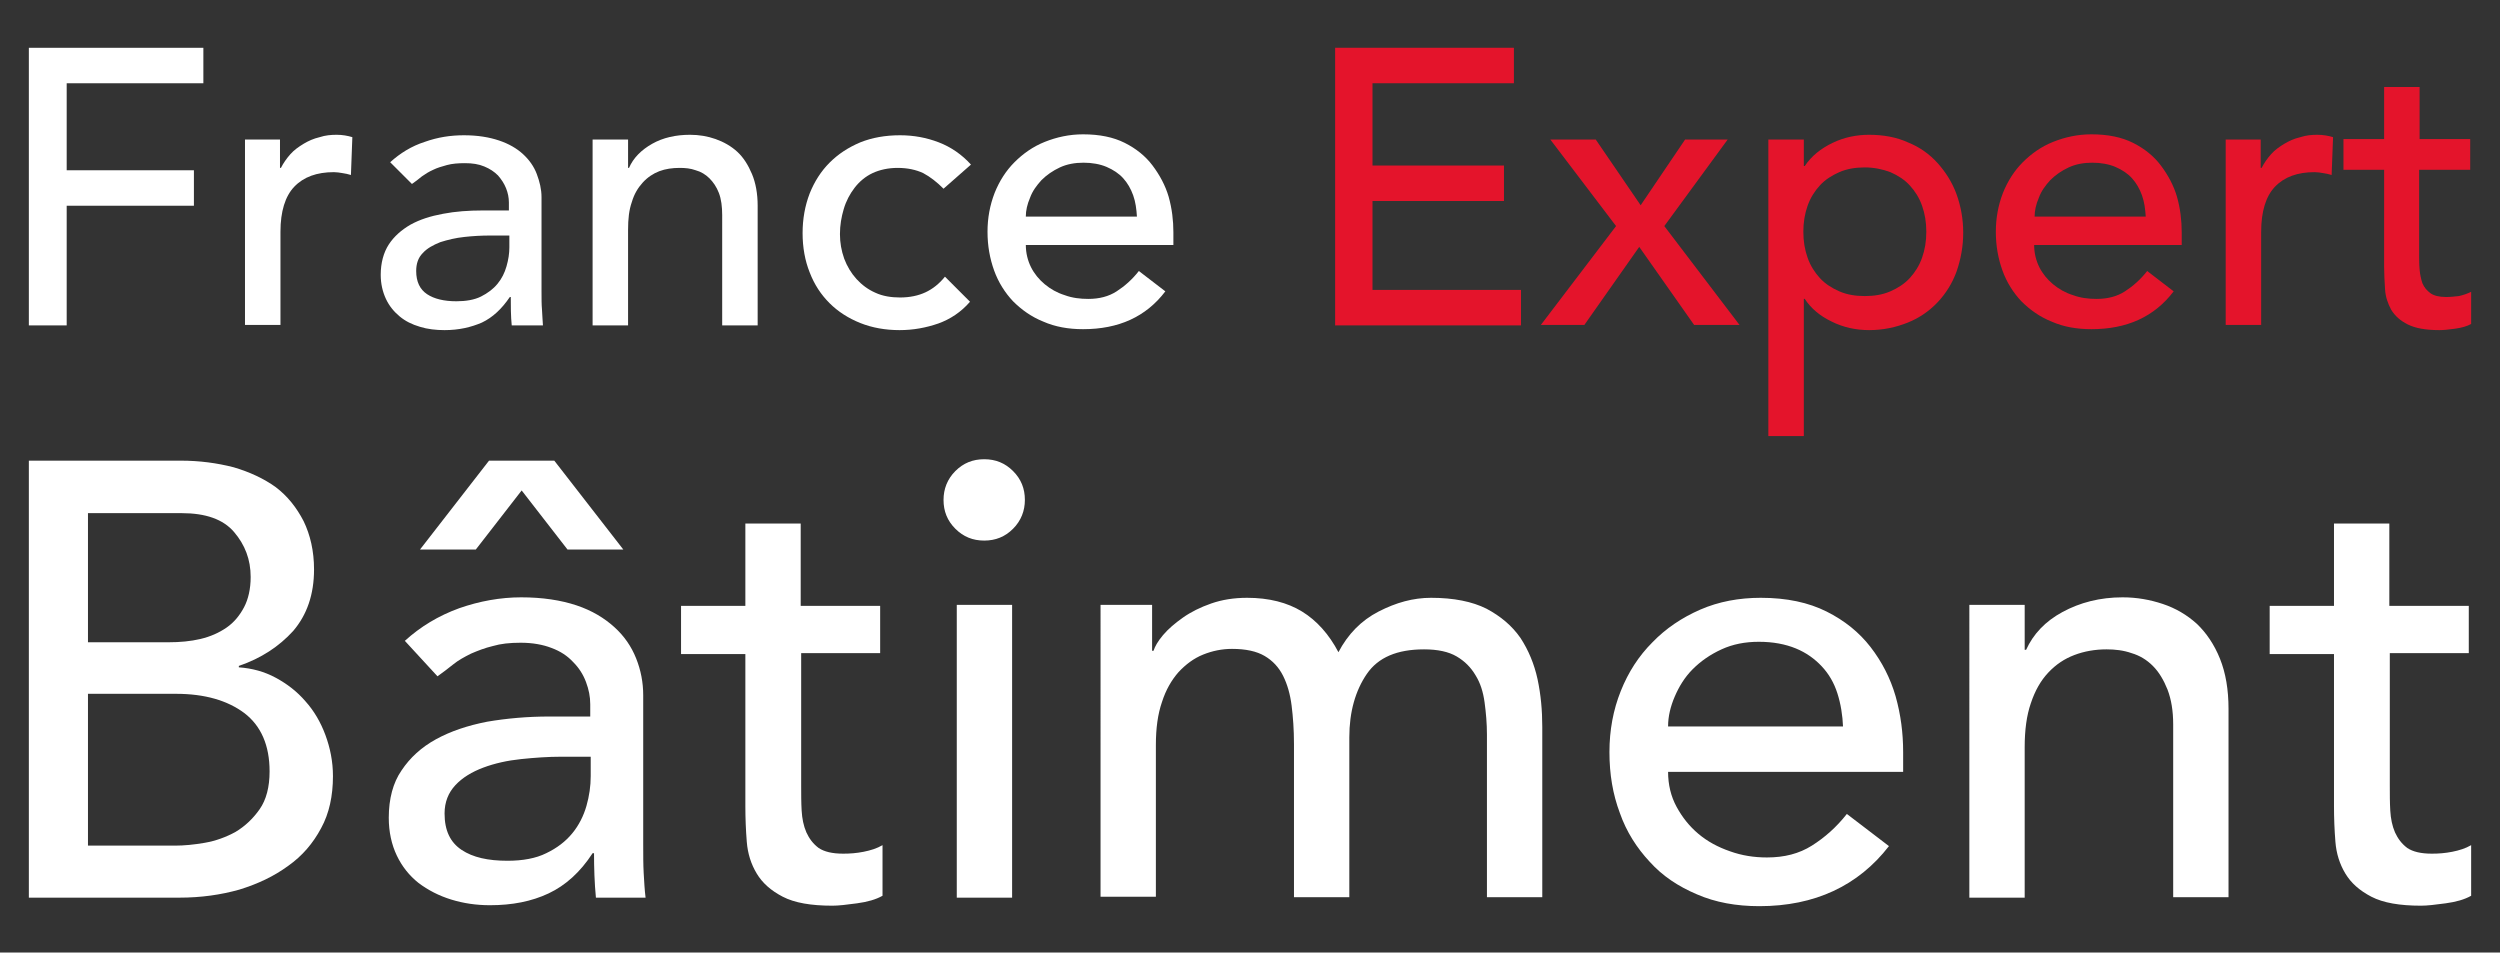
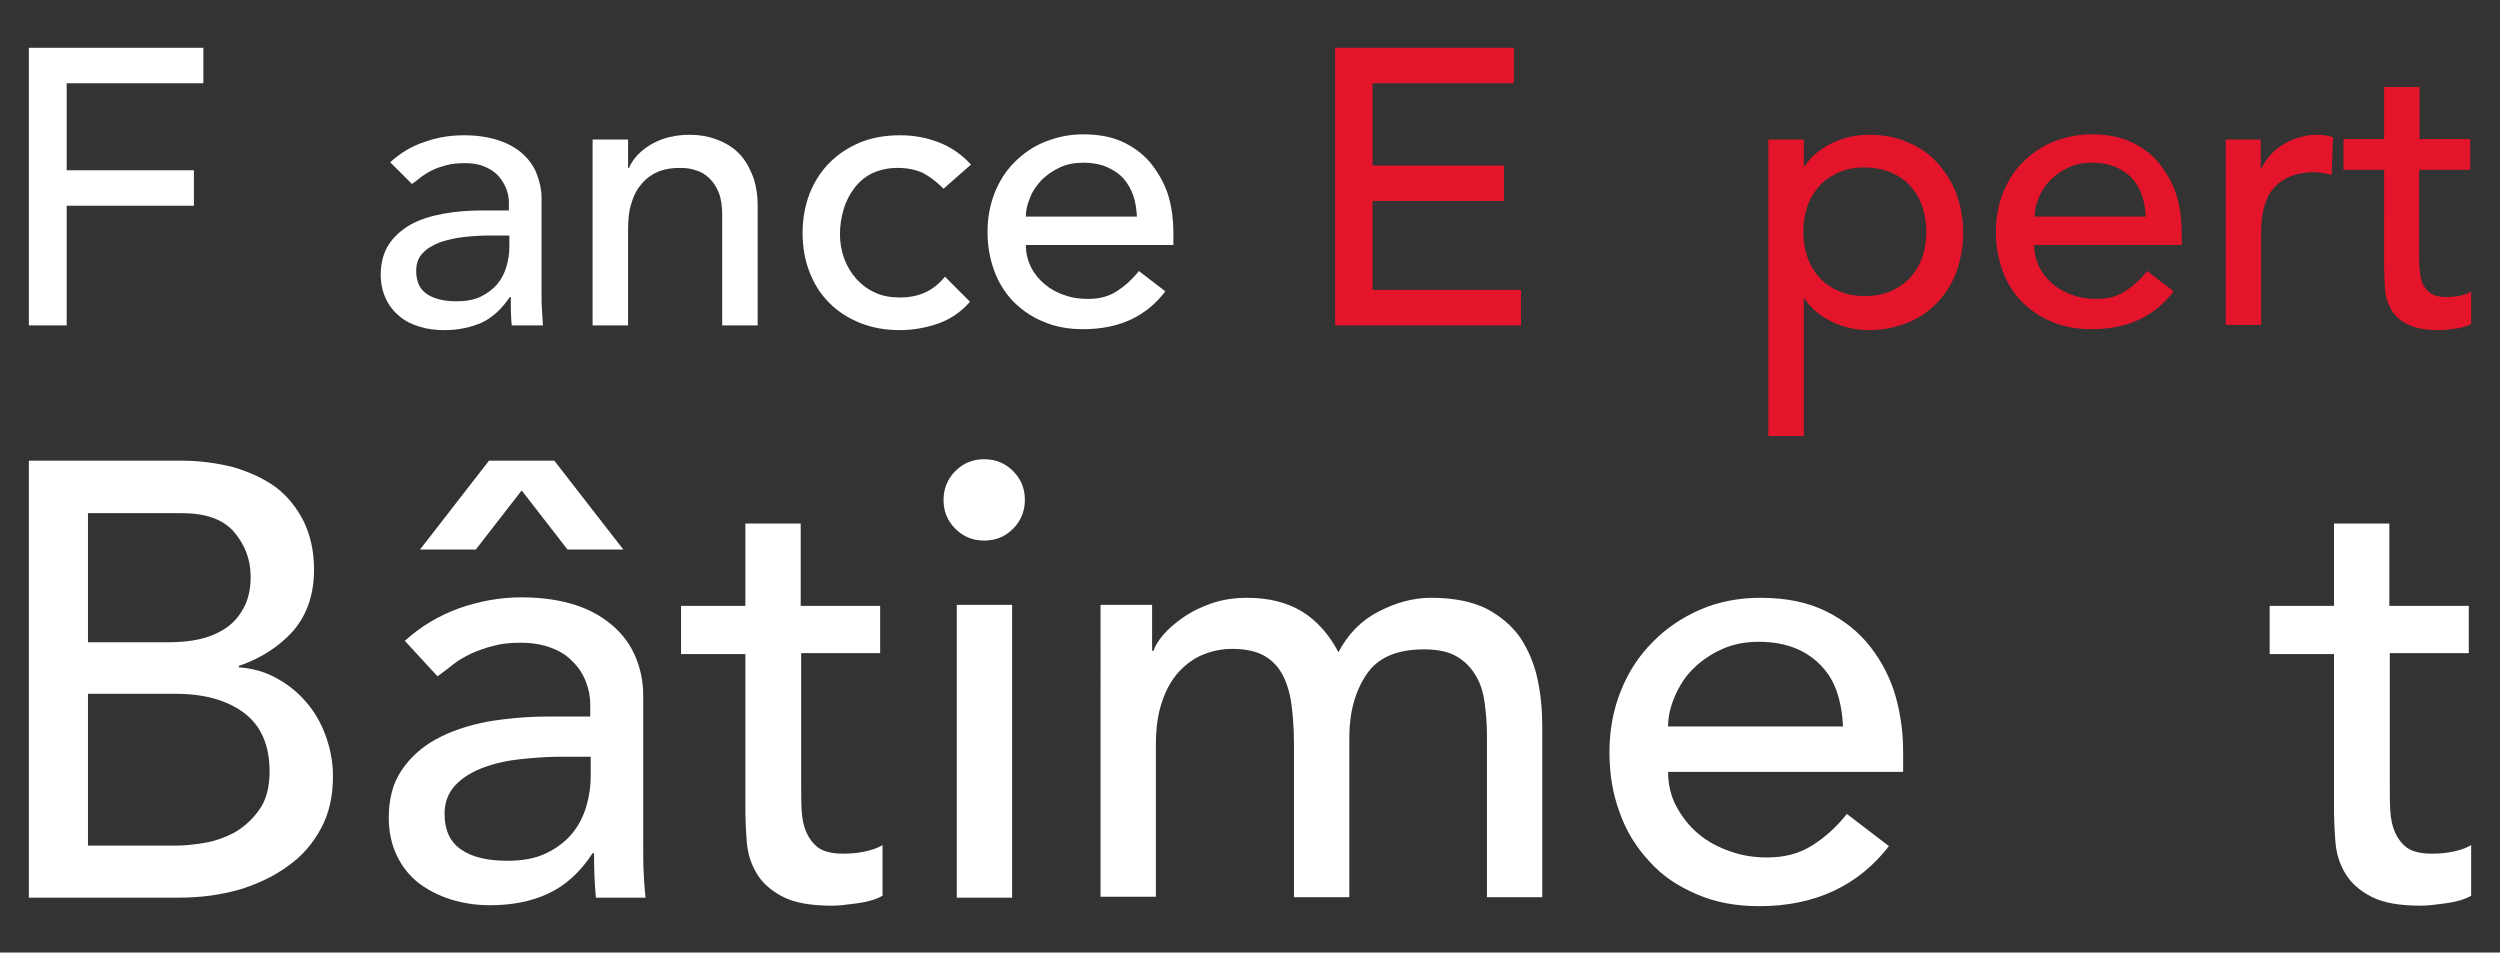
<svg xmlns="http://www.w3.org/2000/svg" id="Calque_1" x="0px" y="0px" viewBox="0 0 528.6 201.4" style="enable-background:new 0 0 528.6 201.4;" xml:space="preserve">
  <rect x="0" y="0" width="528.6" height="201.4" fill="#333333" stroke="none" />
  <style type="text/css">	.st0{fill:#FFFFFF;}	.st1{fill:#E4142B;}</style>
  <g>
    <g>
      <g>
        <path class="st0" d="M6.1,10.1H43v7.5H14.1v18.4H41v7.5H14.1v25.3H6.1V10.1z" />
-         <path class="st0" d="M51.7,29.5h7.5v6h0.2c0.5-1,1.2-2,2-2.9c0.8-0.9,1.8-1.6,2.8-2.2c1-0.6,2.1-1.1,3.4-1.4    c1.2-0.4,2.4-0.5,3.6-0.5c1.2,0,2.3,0.2,3.3,0.5l-0.3,8c-0.6-0.2-1.2-0.3-1.8-0.4c-0.6-0.1-1.2-0.2-1.8-0.2c-3.6,0-6.4,1-8.4,3.1    c-1.9,2-2.9,5.2-2.9,9.5v19.7h-7.5V29.5z" />
        <path class="st0" d="M82.5,34.3c2.1-1.9,4.5-3.4,7.3-4.3c2.8-1,5.5-1.4,8.3-1.4c2.9,0,5.3,0.4,7.4,1.1c2.1,0.7,3.8,1.7,5.1,2.9    c1.3,1.2,2.3,2.6,2.9,4.2c0.6,1.6,1,3.2,1,4.9v20c0,1.4,0,2.7,0.1,3.8c0.1,1.2,0.1,2.3,0.2,3.3h-6.6c-0.2-2-0.2-4-0.2-6h-0.2    c-1.7,2.5-3.6,4.3-5.9,5.4c-2.3,1-4.9,1.6-7.9,1.6c-1.8,0-3.6-0.2-5.2-0.7c-1.7-0.5-3.1-1.2-4.3-2.2c-1.2-1-2.2-2.2-2.9-3.7    c-0.7-1.5-1.1-3.2-1.1-5.1c0-2.5,0.6-4.7,1.7-6.4c1.1-1.7,2.7-3.1,4.6-4.2c2-1.1,4.2-1.8,6.9-2.3c2.6-0.5,5.4-0.7,8.4-0.7h5.5    v-1.7c0-1-0.2-2-0.6-3c-0.4-1-1-1.9-1.7-2.7c-0.8-0.8-1.7-1.4-2.9-1.9c-1.2-0.5-2.5-0.7-4.1-0.7c-1.4,0-2.7,0.1-3.8,0.4    c-1.1,0.3-2.1,0.6-2.9,1c-0.9,0.4-1.7,0.9-2.4,1.4c-0.7,0.6-1.4,1.1-2.1,1.6L82.5,34.3z M103.6,49.8c-1.8,0-3.6,0.1-5.4,0.3    c-1.9,0.2-3.5,0.6-5.1,1.1c-1.5,0.6-2.8,1.3-3.7,2.3c-1,1-1.4,2.3-1.4,3.8c0,2.3,0.8,3.9,2.3,4.9c1.5,1,3.6,1.5,6.2,1.5    c2,0,3.8-0.3,5.2-1c1.4-0.7,2.6-1.6,3.5-2.7c0.9-1.1,1.5-2.3,1.9-3.7c0.4-1.4,0.6-2.7,0.6-4v-2.5H103.6z" />
        <path class="st0" d="M125.3,29.5h7.5v6h0.2c0.9-2.1,2.6-3.8,4.9-5.1c2.3-1.3,5-1.9,8-1.9c1.9,0,3.7,0.3,5.4,0.9    c1.7,0.6,3.3,1.5,4.6,2.7c1.3,1.2,2.3,2.8,3.1,4.7c0.8,1.9,1.2,4.2,1.2,6.7v25.3h-7.5V45.5c0-1.8-0.2-3.4-0.7-4.7    c-0.5-1.3-1.2-2.3-2-3.1c-0.8-0.8-1.8-1.4-2.9-1.7c-1.1-0.4-2.2-0.5-3.4-0.5c-1.5,0-3,0.2-4.3,0.7c-1.3,0.5-2.5,1.3-3.5,2.4    c-1,1.1-1.8,2.4-2.3,4.1c-0.6,1.7-0.8,3.6-0.8,5.9v20.2h-7.5V29.5z" />
        <path class="st0" d="M199.5,39.9c-1.4-1.4-2.8-2.5-4.3-3.3c-1.5-0.7-3.3-1.1-5.4-1.1c-2,0-3.8,0.4-5.3,1.1    c-1.5,0.7-2.8,1.8-3.8,3.1c-1,1.3-1.8,2.8-2.3,4.5c-0.5,1.7-0.8,3.4-0.8,5.3c0,1.8,0.3,3.5,0.9,5.2c0.6,1.6,1.5,3.1,2.6,4.3    c1.1,1.2,2.4,2.2,4,2.9c1.5,0.7,3.3,1,5.2,1c2.1,0,3.9-0.4,5.4-1.1s2.9-1.8,4.1-3.3l5.3,5.3c-1.9,2.2-4.2,3.7-6.7,4.6    c-2.6,0.9-5.3,1.4-8.2,1.4c-3,0-5.8-0.5-8.3-1.5c-2.5-1-4.7-2.4-6.5-4.2c-1.8-1.8-3.2-3.9-4.2-6.5c-1-2.5-1.5-5.3-1.5-8.3    c0-3,0.5-5.8,1.5-8.4c1-2.5,2.4-4.7,4.2-6.5c1.8-1.8,3.9-3.2,6.5-4.3c2.5-1,5.3-1.5,8.4-1.5c2.9,0,5.6,0.5,8.2,1.5    c2.6,1,4.9,2.6,6.8,4.7L199.5,39.9z" />
        <path class="st0" d="M216.9,51.8c0,1.7,0.4,3.3,1.1,4.7c0.7,1.4,1.7,2.6,2.9,3.6c1.2,1,2.6,1.8,4.2,2.3c1.6,0.6,3.3,0.8,5,0.8    c2.3,0,4.3-0.5,6-1.6c1.7-1.1,3.3-2.5,4.7-4.3l5.6,4.3c-4.1,5.4-9.9,8-17.4,8c-3.1,0-5.9-0.5-8.4-1.6c-2.5-1-4.6-2.5-6.4-4.3    c-1.7-1.8-3.1-4-4-6.5c-0.9-2.5-1.4-5.2-1.4-8.2c0-2.9,0.5-5.6,1.5-8.2c1-2.5,2.4-4.7,4.2-6.5c1.8-1.8,3.9-3.3,6.4-4.3    c2.5-1,5.2-1.6,8.1-1.6c3.5,0,6.4,0.6,8.8,1.8c2.4,1.2,4.4,2.8,5.9,4.8c1.5,2,2.7,4.2,3.4,6.6c0.7,2.5,1,5,1,7.5v2.7H216.9z     M240.4,45.9c-0.1-1.7-0.3-3.2-0.8-4.6c-0.5-1.4-1.2-2.6-2.1-3.6c-0.9-1-2.1-1.8-3.5-2.4c-1.4-0.6-3.1-0.9-4.9-0.9    c-1.8,0-3.5,0.3-5,1c-1.5,0.7-2.8,1.6-3.9,2.7c-1,1.1-1.9,2.3-2.4,3.7c-0.6,1.4-0.9,2.7-0.9,4H240.4z" />
        <g>
          <g>
            <path class="st1" d="M282.3,10.1h37.8v7.5h-29.9V35H318v7.5h-27.8v18.8h31.4v7.5h-39.3V10.1z" />
          </g>
        </g>
        <g>
          <g>
-             <path class="st1" d="M341.7,47.8l-13.9-18.3h9.6l9.5,13.9l9.4-13.9h9l-13.4,18.3l15.9,20.9h-9.6l-11.6-16.5L335,68.7h-9.2      L341.7,47.8z" />
-           </g>
+             </g>
        </g>
        <g>
          <g>
            <path class="st1" d="M373.9,29.5h7.5v5.6h0.2c1.4-2.1,3.4-3.7,5.9-4.9c2.5-1.2,5.1-1.7,7.7-1.7c3,0,5.8,0.5,8.2,1.6      c2.5,1,4.6,2.5,6.3,4.4c1.7,1.9,3.1,4.1,4,6.6c0.9,2.5,1.4,5.2,1.4,8.1c0,2.9-0.5,5.6-1.4,8.2c-0.9,2.5-2.3,4.7-4,6.5      c-1.7,1.8-3.8,3.3-6.3,4.3c-2.5,1-5.2,1.6-8.2,1.6c-2.8,0-5.5-0.6-7.9-1.8c-2.5-1.2-4.4-2.8-5.7-4.8h-0.2v29h-7.5V29.5z       M394.3,35.4c-2,0-3.8,0.3-5.4,1c-1.6,0.7-3,1.6-4.1,2.8c-1.1,1.2-2,2.6-2.6,4.3c-0.6,1.7-0.9,3.5-0.9,5.5c0,2,0.3,3.8,0.9,5.5      c0.6,1.7,1.5,3.1,2.6,4.3c1.1,1.2,2.5,2.1,4.1,2.8c1.6,0.7,3.4,1,5.4,1s3.8-0.3,5.4-1c1.6-0.7,3-1.6,4.1-2.8      c1.1-1.2,2-2.6,2.6-4.3c0.6-1.7,0.9-3.5,0.9-5.5c0-2-0.3-3.8-0.9-5.5c-0.6-1.7-1.5-3.1-2.6-4.3c-1.1-1.2-2.5-2.1-4.1-2.8      C398.1,35.8,396.3,35.4,394.3,35.4z" />
          </g>
        </g>
        <g>
          <g>
            <path class="st1" d="M430.1,51.8c0,1.7,0.4,3.3,1.1,4.7c0.7,1.4,1.7,2.6,2.9,3.6c1.2,1,2.6,1.8,4.2,2.3c1.6,0.6,3.3,0.8,5,0.8      c2.3,0,4.3-0.5,6-1.6c1.7-1.1,3.3-2.5,4.7-4.3l5.6,4.3c-4.1,5.4-9.9,8-17.4,8c-3.1,0-5.9-0.5-8.4-1.6c-2.5-1-4.6-2.5-6.4-4.3      c-1.7-1.8-3.1-4-4-6.5c-0.9-2.5-1.4-5.2-1.4-8.2c0-2.9,0.5-5.6,1.5-8.2c1-2.5,2.4-4.7,4.2-6.5c1.8-1.8,3.9-3.3,6.4-4.3      c2.5-1,5.2-1.6,8.1-1.6c3.5,0,6.4,0.6,8.8,1.8c2.4,1.2,4.4,2.8,5.9,4.8c1.5,2,2.7,4.2,3.4,6.6c0.7,2.5,1,5,1,7.5v2.7H430.1z       M453.7,45.9c-0.1-1.7-0.3-3.2-0.8-4.6c-0.5-1.4-1.2-2.6-2.1-3.6c-0.9-1-2.1-1.8-3.5-2.4c-1.4-0.6-3.1-0.9-4.9-0.9      c-1.8,0-3.5,0.3-5,1c-1.5,0.7-2.8,1.6-3.9,2.7c-1,1.1-1.9,2.3-2.4,3.7c-0.6,1.4-0.9,2.7-0.9,4H453.7z" />
          </g>
        </g>
        <g>
          <g>
            <path class="st1" d="M470.5,29.5h7.5v6h0.2c0.5-1,1.2-2,2-2.9c0.8-0.9,1.8-1.6,2.8-2.2c1-0.6,2.1-1.1,3.4-1.4      c1.2-0.4,2.4-0.5,3.6-0.5c1.2,0,2.3,0.2,3.3,0.5l-0.3,8c-0.6-0.2-1.2-0.3-1.8-0.4c-0.6-0.1-1.2-0.2-1.8-0.2      c-3.6,0-6.4,1-8.4,3.1c-1.9,2-2.9,5.2-2.9,9.5v19.7h-7.5V29.5z" />
          </g>
        </g>
        <g>
          <g>
            <path class="st1" d="M522.2,35.9h-10.7v17.8c0,1.1,0,2.2,0.1,3.3c0.1,1.1,0.3,2,0.6,2.9c0.4,0.9,0.9,1.5,1.7,2.1      c0.7,0.5,1.8,0.8,3.3,0.8c0.9,0,1.8-0.1,2.7-0.2c0.9-0.2,1.8-0.5,2.6-0.9v6.8c-0.9,0.5-2,0.8-3.4,1c-1.4,0.2-2.5,0.3-3.3,0.3      c-2.9,0-5.1-0.4-6.7-1.2c-1.6-0.8-2.7-1.8-3.5-3.1c-0.7-1.3-1.2-2.7-1.3-4.3c-0.1-1.6-0.2-3.2-0.2-4.8V35.9h-8.6v-6.5h8.6v-11      h7.5v11h10.7V35.9z" />
          </g>
        </g>
      </g>
      <g>
        <path class="st0" d="M6.1,97.4h32.1c4,0,7.7,0.5,11.2,1.4c3.4,1,6.4,2.4,8.9,4.2c2.5,1.9,4.4,4.3,5.9,7.2    c1.4,2.9,2.2,6.3,2.2,10.2c0,5.3-1.5,9.6-4.4,13c-3,3.3-6.8,5.8-11.5,7.4v0.3c2.8,0.2,5.4,0.9,7.8,2.2c2.4,1.3,4.5,2.9,6.3,5    c1.8,2,3.2,4.4,4.2,7.1c1,2.7,1.6,5.6,1.6,8.7c0,4.2-0.8,7.9-2.5,11c-1.7,3.2-4,5.9-7,8c-3,2.2-6.4,3.8-10.3,5    c-3.9,1.1-8.1,1.7-12.7,1.7H6.1V97.4z M18.6,135.8h17.1c2.3,0,4.6-0.2,6.7-0.7c2.1-0.5,3.9-1.3,5.5-2.4c1.6-1.1,2.8-2.6,3.7-4.3    c0.9-1.7,1.4-3.9,1.4-6.4c0-3.7-1.2-6.8-3.5-9.5c-2.3-2.7-6-4-11.1-4H18.6V135.8z M18.6,178.8H37c1.9,0,4-0.2,6.3-0.6    c2.3-0.4,4.5-1.2,6.5-2.3c2-1.2,3.7-2.8,5.1-4.8c1.4-2,2.1-4.7,2.1-8c0-5.5-1.8-9.6-5.3-12.3c-3.6-2.7-8.4-4.1-14.5-4.1H18.6    V178.8z" />
        <path class="st0" d="M85.6,135.5c3.3-3,7.1-5.3,11.5-6.9c4.3-1.5,8.7-2.3,13.1-2.3c4.5,0,8.4,0.6,11.7,1.7c3.3,1.1,5.9,2.7,8,4.6    c2.1,1.9,3.6,4.1,4.6,6.6c1,2.5,1.5,5.1,1.5,7.8v31.6c0,2.2,0,4.2,0.1,6c0.1,1.8,0.2,3.6,0.4,5.2H126c-0.3-3.1-0.4-6.3-0.4-9.4    h-0.3c-2.6,4-5.7,6.8-9.3,8.5c-3.6,1.7-7.7,2.5-12.4,2.5c-2.9,0-5.6-0.4-8.2-1.2c-2.6-0.8-4.9-2-6.9-3.5c-2-1.6-3.5-3.5-4.6-5.8    c-1.1-2.3-1.7-5-1.7-8c0-4,0.9-7.4,2.7-10c1.8-2.7,4.2-4.9,7.3-6.6c3.1-1.7,6.7-2.9,10.8-3.7c4.1-0.7,8.5-1.1,13.2-1.1h8.6v-2.6    c0-1.6-0.3-3.1-0.9-4.7c-0.6-1.6-1.5-3-2.7-4.2c-1.2-1.3-2.7-2.3-4.6-3c-1.8-0.7-4-1.1-6.5-1.1c-2.3,0-4.2,0.2-5.9,0.7    c-1.7,0.4-3.2,1-4.6,1.6c-1.4,0.7-2.7,1.4-3.8,2.3c-1.1,0.9-2.2,1.7-3.3,2.5L85.6,135.5z M120,116.2l-9.7-12.5l-9.7,12.5H88.8    l14.6-18.8h13.8l14.6,18.8H120z M118.7,160c-2.8,0-5.6,0.2-8.5,0.5c-2.9,0.3-5.6,0.9-8,1.8c-2.4,0.9-4.4,2.1-5.9,3.7    c-1.5,1.6-2.3,3.6-2.3,6c0,3.6,1.2,6.1,3.6,7.7c2.4,1.6,5.6,2.3,9.7,2.3c3.2,0,6-0.5,8.2-1.6c2.3-1.1,4.1-2.5,5.5-4.2    c1.4-1.7,2.4-3.7,3-5.8c0.6-2.1,0.9-4.2,0.9-6.3V160H118.7z" />
        <path class="st0" d="M186.2,138.1h-16.8v28.1c0,1.7,0,3.5,0.1,5.2c0.1,1.7,0.4,3.2,1,4.6c0.6,1.3,1.4,2.4,2.6,3.3    c1.2,0.8,2.9,1.2,5.2,1.2c1.4,0,2.8-0.1,4.3-0.4c1.5-0.3,2.8-0.7,4-1.4v10.7c-1.4,0.8-3.2,1.3-5.4,1.6c-2.2,0.3-3.9,0.5-5.2,0.5    c-4.5,0-8-0.6-10.5-1.9c-2.5-1.3-4.3-2.9-5.5-4.9c-1.2-2-1.9-4.2-2.1-6.7c-0.2-2.5-0.3-5-0.3-7.5v-32.2H144v-10.2h13.6v-17.4    h11.7v17.4h16.8V138.1z" />
        <path class="st0" d="M199.5,105.7c0-2.3,0.8-4.4,2.5-6.1c1.7-1.7,3.7-2.5,6.1-2.5s4.4,0.8,6.1,2.5c1.7,1.7,2.5,3.7,2.5,6.1    c0,2.3-0.8,4.4-2.5,6.1c-1.7,1.7-3.7,2.5-6.1,2.5s-4.4-0.8-6.1-2.5C200.3,110.1,199.5,108.1,199.5,105.7z M202.2,127.9H214v61.9    h-11.7V127.9z" />
        <path class="st0" d="M232.6,127.9h11v9.7h0.3c0.3-0.9,0.9-2,2-3.3c1.1-1.3,2.5-2.5,4.2-3.7c1.7-1.2,3.7-2.2,6-3    c2.3-0.8,4.8-1.2,7.6-1.2c4.6,0,8.5,1,11.6,2.9c3.1,1.9,5.7,4.8,7.7,8.6c2-3.8,4.8-6.7,8.5-8.6c3.7-1.9,7.3-2.9,11.1-2.9    c4.8,0,8.7,0.8,11.7,2.3c3,1.6,5.4,3.6,7.2,6.2c1.7,2.6,2.9,5.5,3.6,8.7c0.7,3.3,1,6.6,1,10.1v36h-11.7v-34.4    c0-2.3-0.2-4.6-0.5-6.8c-0.3-2.2-0.9-4.1-1.9-5.7c-1-1.7-2.3-3-4-4c-1.7-1-4-1.5-6.9-1.5c-5.7,0-9.7,1.7-12.1,5.2    c-2.4,3.5-3.7,8-3.7,13.4v33.8h-11.7v-32.4c0-3-0.2-5.7-0.5-8.1c-0.3-2.4-0.9-4.5-1.8-6.3c-0.9-1.8-2.2-3.2-3.9-4.2    c-1.7-1-4-1.5-6.9-1.5c-2.1,0-4.1,0.4-6.1,1.2c-2,0.8-3.7,2.1-5.2,3.7c-1.5,1.7-2.7,3.8-3.5,6.3c-0.9,2.6-1.3,5.6-1.3,9.1v32.1    h-11.7V127.9z" />
        <path class="st0" d="M352.7,163.2c0,2.7,0.6,5.2,1.8,7.4c1.2,2.2,2.7,4.1,4.6,5.7c1.9,1.6,4.1,2.8,6.7,3.7    c2.5,0.9,5.1,1.3,7.8,1.3c3.7,0,6.8-0.8,9.5-2.5c2.7-1.7,5.2-3.9,7.4-6.7l8.9,6.8c-6.5,8.4-15.7,12.7-27.4,12.7    c-4.9,0-9.3-0.8-13.2-2.5c-4-1.7-7.3-3.9-10-6.9c-2.7-2.9-4.9-6.3-6.3-10.3c-1.5-4-2.2-8.2-2.2-12.9c0-4.6,0.8-8.9,2.4-12.9    c1.6-4,3.8-7.4,6.7-10.3c2.8-2.9,6.2-5.2,10.1-6.9c3.9-1.7,8.2-2.5,12.8-2.5c5.5,0,10.1,1,13.9,2.9c3.8,1.9,6.9,4.4,9.3,7.5    c2.4,3.1,4.2,6.6,5.3,10.4c1.1,3.9,1.6,7.8,1.6,11.8v4.2H352.7z M389.7,153.8c-0.1-2.6-0.5-5-1.2-7.2c-0.7-2.2-1.8-4.1-3.3-5.7    c-1.5-1.6-3.3-2.9-5.5-3.8c-2.2-0.9-4.8-1.4-7.8-1.4c-2.9,0-5.5,0.5-7.9,1.6c-2.4,1.1-4.4,2.5-6.1,4.2c-1.7,1.7-2.9,3.7-3.8,5.8    c-0.9,2.1-1.4,4.2-1.4,6.3H389.7z" />
-         <path class="st0" d="M416.4,127.9h11.7v9.5h0.3c1.5-3.3,4-6,7.7-8c3.7-2,7.9-3.1,12.7-3.1c3,0,5.8,0.5,8.5,1.4    c2.7,0.9,5.1,2.3,7.2,4.2c2,1.9,3.7,4.4,4.9,7.4c1.2,3,1.8,6.5,1.8,10.6v39.8h-11.7v-36.5c0-2.9-0.4-5.3-1.2-7.4    c-0.8-2-1.8-3.7-3.1-5c-1.3-1.3-2.8-2.2-4.5-2.7c-1.7-0.6-3.5-0.8-5.3-0.8c-2.4,0-4.7,0.4-6.8,1.2c-2.1,0.8-3.9,2-5.5,3.7    c-1.6,1.7-2.8,3.8-3.7,6.5c-0.9,2.6-1.3,5.7-1.3,9.3v31.8h-11.7V127.9z" />
        <path class="st0" d="M522.1,138.1h-16.8v28.1c0,1.7,0,3.5,0.1,5.2c0.1,1.7,0.4,3.2,1,4.6c0.6,1.3,1.4,2.4,2.6,3.3    c1.2,0.8,2.9,1.2,5.2,1.2c1.4,0,2.8-0.1,4.3-0.4c1.5-0.3,2.8-0.7,4-1.4v10.7c-1.4,0.8-3.2,1.3-5.4,1.6c-2.2,0.3-3.9,0.5-5.2,0.5    c-4.5,0-8-0.6-10.5-1.9c-2.5-1.3-4.3-2.9-5.5-4.9c-1.2-2-1.9-4.2-2.1-6.7c-0.2-2.5-0.3-5-0.3-7.5v-32.2h-13.6v-10.2h13.6v-17.4    h11.7v17.4h16.8V138.1z" />
      </g>
    </g>
  </g>
</svg>